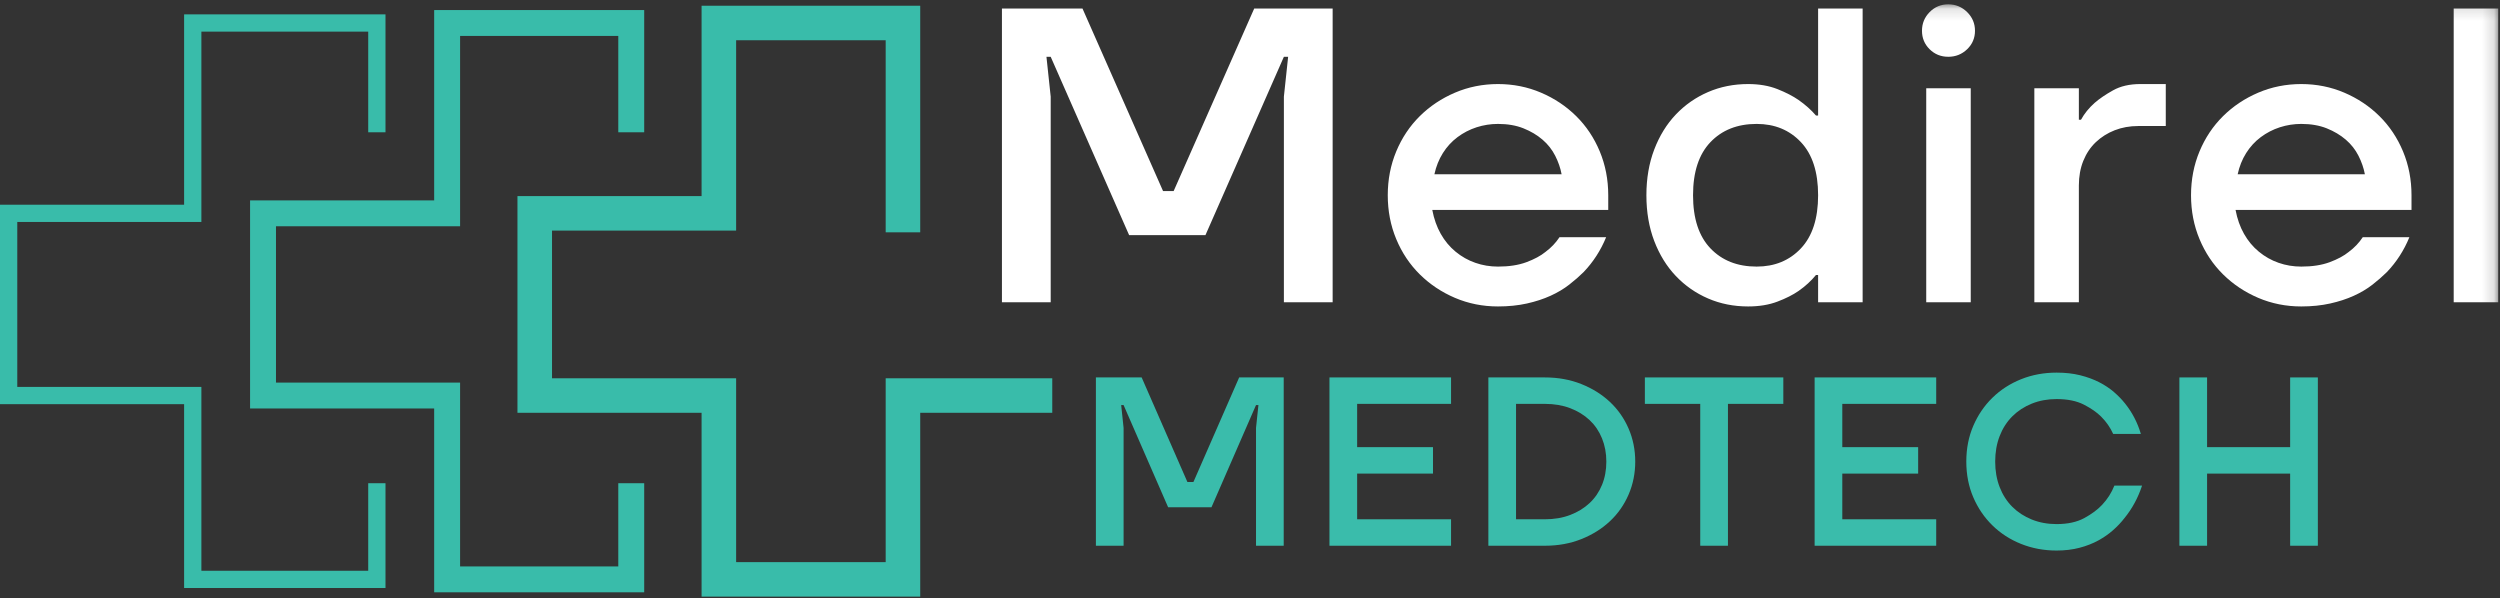
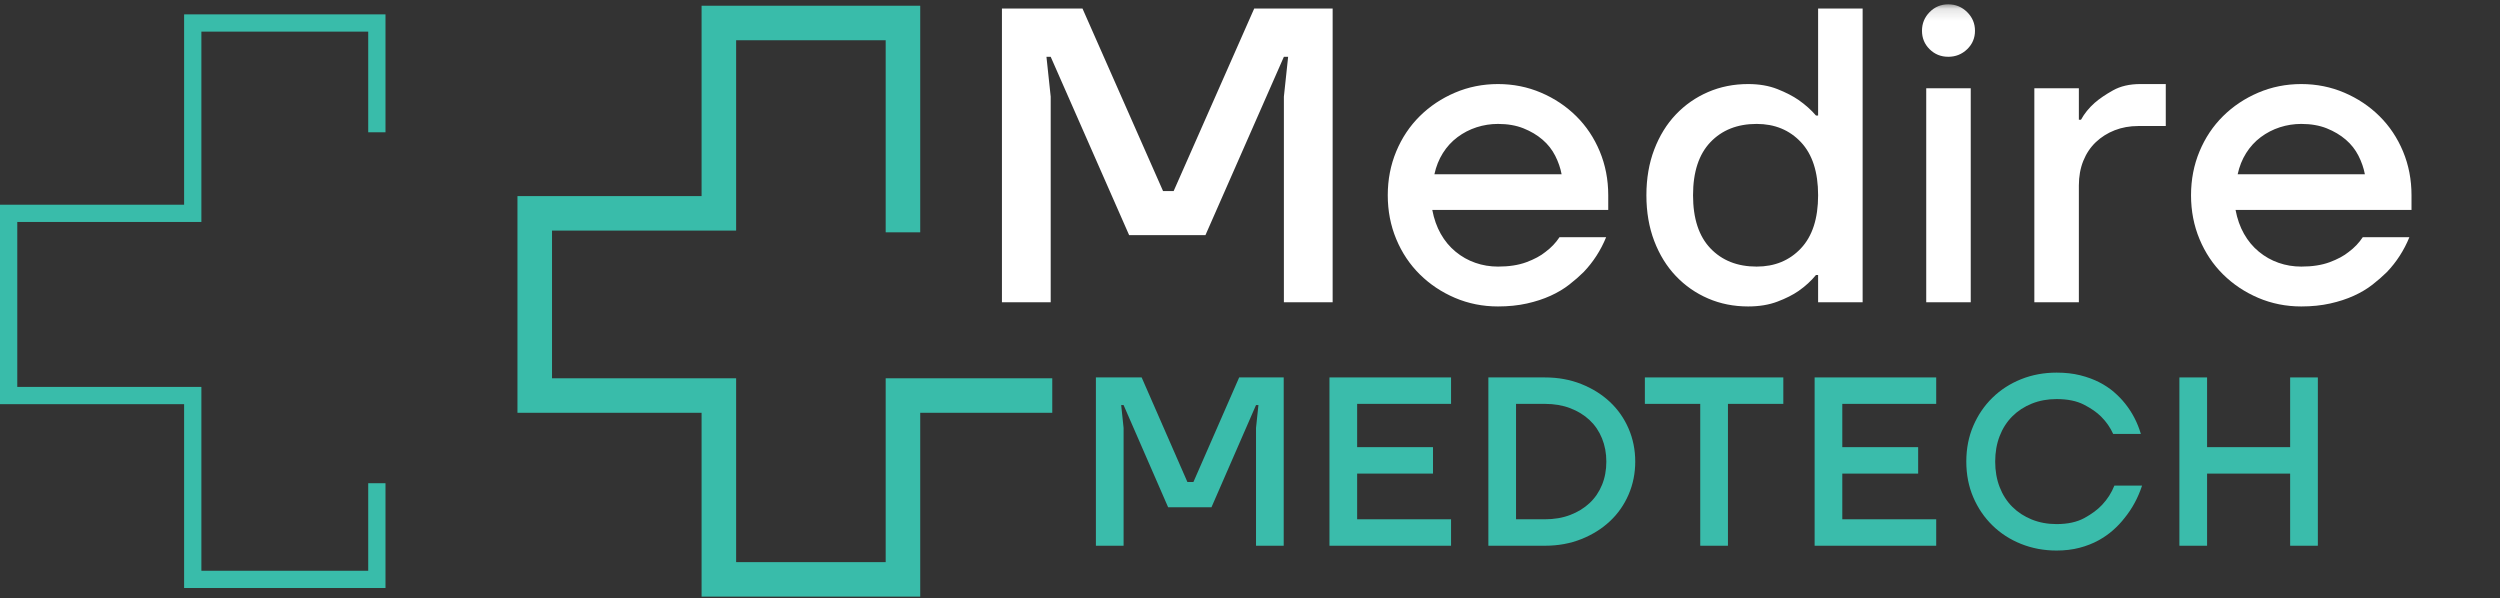
<svg xmlns="http://www.w3.org/2000/svg" xmlns:xlink="http://www.w3.org/1999/xlink" width="209" height="50" viewBox="0 0 209 50">
  <rect x="0" y="0" width="209" height="50" fill="#333333" stroke="none" />
  <defs>
    <polygon id="a" points="0 49.638 208.851 49.638 208.851 .122 0 .122" />
  </defs>
  <g fill="none" fill-rule="evenodd">
    <polygon fill="#39BCAA" points="58.652 .48 58.652 16.393 43.26 16.393 43.26 34.509 58.652 34.509 58.652 49.878 76.931 49.878 76.931 34.509 87.969 34.509 87.969 31.625 74.043 31.625 74.043 46.994 61.54 46.994 61.54 31.625 46.149 31.625 46.149 19.277 61.54 19.277 61.54 3.365 74.043 3.365 74.043 19.422 76.931 19.422 76.931 .48" />
-     <polygon fill="#39BCAA" points="36.297 .841 36.297 16.753 20.906 16.753 20.906 34.149 36.297 34.149 36.297 49.517 53.855 49.517 53.855 40.397 51.689 40.397 51.689 47.354 38.464 47.354 38.464 31.985 23.072 31.985 23.072 18.916 38.464 18.916 38.464 3.004 51.689 3.004 51.689 11.059 53.855 11.059 53.855 .841" />
    <polygon fill="#39BCAA" points="15.392 1.201 15.392 17.114 0 17.114 0 33.788 15.392 33.788 15.392 49.157 32.227 49.157 32.227 40.397 30.783 40.397 30.783 47.715 16.836 47.715 16.836 32.346 1.444 32.346 1.444 18.556 16.836 18.556 16.836 2.644 30.783 2.644 30.783 11.059 32.227 11.059 32.227 1.201" />
    <polygon fill="#3ABCAB" points="91.617 31.553 95.442 31.553 99.267 40.296 99.77 40.296 103.594 31.553 107.318 31.553 107.318 45.623 105.003 45.623 105.003 35.774 105.205 33.864 105.003 33.864 101.279 42.407 97.656 42.407 93.932 33.864 93.731 33.864 93.932 35.774 93.932 45.623 91.617 45.623" />
    <polygon fill="#3ABCAB" points="111.143 31.553 121.308 31.553 121.308 33.763 113.457 33.763 113.457 37.382 119.798 37.382 119.798 39.592 113.457 39.592 113.457 43.412 121.308 43.412 121.308 45.623 111.143 45.623" />
    <g transform="translate(0 .24)">
      <path fill="#3ABCAB" d="M129.157,43.172 C129.936,43.172 130.64,43.051 131.271,42.81 C131.901,42.569 132.441,42.237 132.891,41.815 C133.341,41.393 133.686,40.887 133.928,40.297 C134.17,39.708 134.29,39.058 134.29,38.348 C134.29,37.651 134.17,37.004 133.928,36.408 C133.686,35.812 133.341,35.303 132.891,34.88 C132.441,34.459 131.901,34.127 131.271,33.885 C130.64,33.645 129.936,33.524 129.157,33.524 L126.741,33.524 L126.741,43.172 L129.157,43.172 Z M124.427,31.313 L129.157,31.313 C130.257,31.313 131.271,31.497 132.197,31.866 C133.122,32.234 133.921,32.733 134.592,33.363 C135.263,33.993 135.783,34.737 136.152,35.594 C136.521,36.452 136.706,37.37 136.706,38.348 C136.706,39.326 136.521,40.244 136.152,41.101 C135.783,41.959 135.263,42.703 134.592,43.333 C133.921,43.962 133.122,44.462 132.197,44.83 C131.271,45.199 130.257,45.383 129.157,45.383 L124.427,45.383 L124.427,31.313 Z" />
      <polygon fill="#3ABCAB" points="142.141 33.524 137.511 33.524 137.511 31.313 149.086 31.313 149.086 33.524 144.456 33.524 144.456 45.383 142.141 45.383" />
      <polygon fill="#3ABCAB" points="151.702 31.313 161.867 31.313 161.867 33.524 154.016 33.524 154.016 37.142 160.358 37.142 160.358 39.353 154.016 39.353 154.016 43.172 161.867 43.172 161.867 45.383 151.702 45.383" />
      <path fill="#3ABCAB" d="M171.931,45.785 C170.871,45.785 169.881,45.6 168.962,45.232 C168.043,44.864 167.244,44.348 166.567,43.684 C165.889,43.021 165.355,42.237 164.966,41.333 C164.577,40.428 164.383,39.433 164.383,38.348 C164.383,37.262 164.577,36.267 164.966,35.363 C165.355,34.458 165.889,33.674 166.567,33.011 C167.244,32.348 168.043,31.832 168.962,31.463 C169.881,31.095 170.871,30.911 171.931,30.911 C172.656,30.911 173.313,30.984 173.903,31.132 C174.494,31.28 175.024,31.474 175.494,31.715 C175.964,31.956 176.376,32.231 176.732,32.539 C177.087,32.848 177.392,33.162 177.648,33.484 C178.252,34.234 178.694,35.085 178.976,36.036 L176.661,36.036 C176.42,35.5 176.084,35.018 175.655,34.589 C175.292,34.227 174.809,33.892 174.206,33.584 C173.601,33.276 172.844,33.122 171.931,33.122 C171.179,33.122 170.488,33.249 169.858,33.503 C169.227,33.758 168.683,34.113 168.227,34.569 C167.771,35.025 167.418,35.574 167.17,36.217 C166.922,36.86 166.798,37.571 166.798,38.348 C166.798,39.125 166.922,39.835 167.17,40.478 C167.418,41.121 167.771,41.671 168.227,42.127 C168.683,42.582 169.227,42.937 169.858,43.192 C170.488,43.446 171.179,43.574 171.931,43.574 C172.857,43.574 173.628,43.407 174.246,43.071 C174.863,42.736 175.359,42.368 175.735,41.966 C176.178,41.497 176.521,40.961 176.762,40.358 L179.076,40.358 C178.741,41.376 178.252,42.281 177.607,43.071 C177.338,43.42 177.024,43.754 176.661,44.076 C176.299,44.398 175.886,44.686 175.424,44.94 C174.96,45.195 174.437,45.399 173.853,45.554 C173.27,45.707 172.629,45.785 171.931,45.785" />
      <polygon fill="#3ABCAB" points="182.197 31.313 184.512 31.313 184.512 37.142 191.456 37.142 191.456 31.313 193.772 31.313 193.772 45.383 191.456 45.383 191.456 39.353 184.512 39.353 184.512 45.383 182.197 45.383" />
      <polygon fill="#FFF" points="83.762 .473 90.496 .473 97.231 15.733 98.117 15.733 104.852 .473 111.409 .473 111.409 25.029 107.333 25.029 107.333 7.84 107.688 4.507 107.333 4.507 100.776 19.416 94.395 19.416 87.838 4.507 87.483 4.507 87.838 7.84 87.838 25.029 83.762 25.029" />
-       <path fill="#FFF" d="M130.55 14.329C130.455 13.815 130.278 13.301 130.018 12.786 129.758 12.272 129.403 11.821 128.955 11.436 128.506 11.05 127.974 10.734 127.36 10.488 126.745 10.243 126.036 10.12 125.233 10.12 124.618 10.12 124.022 10.214 123.443 10.4 122.864 10.588 122.332 10.863 121.848 11.225 121.363 11.588 120.956 12.032 120.625 12.558 120.294 13.084 120.058 13.675 119.916 14.329L130.55 14.329ZM125.233 25.379C123.957 25.379 122.757 25.139 121.635 24.661 120.513 24.181 119.532 23.526 118.693 22.696 117.854 21.866 117.198 20.884 116.726 19.749 116.253 18.615 116.017 17.393 116.017 16.083 116.017 14.774 116.253 13.553 116.726 12.418 117.198 11.284 117.854 10.301 118.693 9.471 119.532 8.641 120.513 7.986 121.635 7.507 122.757 7.028 123.957 6.787 125.233 6.787 126.51 6.787 127.708 7.028 128.831 7.507 129.953 7.986 130.934 8.641 131.773 9.471 132.612 10.301 133.268 11.284 133.74 12.418 134.212 13.553 134.449 14.774 134.449 16.083L134.449 17.311 119.739 17.311C119.88 18.06 120.117 18.726 120.448 19.311 120.779 19.896 121.192 20.393 121.688 20.801 122.185 21.211 122.734 21.521 123.337 21.731 123.939 21.942 124.571 22.047 125.233 22.047 126.155 22.047 126.946 21.924 127.608 21.679 128.269 21.433 128.801 21.147 129.203 20.819 129.675 20.469 130.065 20.059 130.373 19.592L134.272 19.592C133.822 20.691 133.196 21.661 132.393 22.503 132.038 22.854 131.637 23.205 131.188 23.555 130.739 23.906 130.219 24.216 129.628 24.485 129.037 24.754 128.376 24.971 127.643 25.134 126.91 25.297 126.107 25.379 125.233 25.379L125.233 25.379ZM146.855 22.047C148.367 22.047 149.602 21.538 150.559 20.521 151.515 19.504 151.994 18.025 151.994 16.083 151.994 14.142 151.515 12.663 150.559 11.646 149.602 10.629 148.367 10.12 146.855 10.12 145.248 10.12 143.96 10.629 142.991 11.646 142.022 12.663 141.538 14.142 141.538 16.083 141.538 18.025 142.022 19.504 142.991 20.521 143.96 21.538 145.248 22.047 146.855 22.047M146.146 25.379C144.94 25.379 143.824 25.157 142.796 24.713 141.768 24.269 140.87 23.643 140.102 22.836 139.334 22.029 138.732 21.053 138.294 19.907 137.857 18.761 137.639 17.487 137.639 16.083 137.639 14.68 137.857 13.406 138.294 12.26 138.732 11.115 139.334 10.137 140.102 9.33 140.87 8.524 141.768 7.898 142.796 7.454 143.824 7.01 144.94 6.787 146.146 6.787 147.068 6.787 147.883 6.928 148.591 7.208 149.3 7.489 149.891 7.793 150.363 8.121 150.931 8.519 151.415 8.951 151.817 9.419L151.994 9.419 151.994.473 155.716.473 155.716 25.029 151.994 25.029 151.994 22.749 151.817 22.749C151.415 23.24 150.931 23.684 150.363 24.082 149.891 24.409 149.3 24.708 148.591 24.976 147.883 25.245 147.068 25.379 146.146 25.379" />
+       <path fill="#FFF" d="M130.55 14.329C130.455 13.815 130.278 13.301 130.018 12.786 129.758 12.272 129.403 11.821 128.955 11.436 128.506 11.05 127.974 10.734 127.36 10.488 126.745 10.243 126.036 10.12 125.233 10.12 124.618 10.12 124.022 10.214 123.443 10.4 122.864 10.588 122.332 10.863 121.848 11.225 121.363 11.588 120.956 12.032 120.625 12.558 120.294 13.084 120.058 13.675 119.916 14.329L130.55 14.329ZM125.233 25.379C123.957 25.379 122.757 25.139 121.635 24.661 120.513 24.181 119.532 23.526 118.693 22.696 117.854 21.866 117.198 20.884 116.726 19.749 116.253 18.615 116.017 17.393 116.017 16.083 116.017 14.774 116.253 13.553 116.726 12.418 117.198 11.284 117.854 10.301 118.693 9.471 119.532 8.641 120.513 7.986 121.635 7.507 122.757 7.028 123.957 6.787 125.233 6.787 126.51 6.787 127.708 7.028 128.831 7.507 129.953 7.986 130.934 8.641 131.773 9.471 132.612 10.301 133.268 11.284 133.74 12.418 134.212 13.553 134.449 14.774 134.449 16.083L134.449 17.311 119.739 17.311C119.88 18.06 120.117 18.726 120.448 19.311 120.779 19.896 121.192 20.393 121.688 20.801 122.185 21.211 122.734 21.521 123.337 21.731 123.939 21.942 124.571 22.047 125.233 22.047 126.155 22.047 126.946 21.924 127.608 21.679 128.269 21.433 128.801 21.147 129.203 20.819 129.675 20.469 130.065 20.059 130.373 19.592L134.272 19.592C133.822 20.691 133.196 21.661 132.393 22.503 132.038 22.854 131.637 23.205 131.188 23.555 130.739 23.906 130.219 24.216 129.628 24.485 129.037 24.754 128.376 24.971 127.643 25.134 126.91 25.297 126.107 25.379 125.233 25.379ZM146.855 22.047C148.367 22.047 149.602 21.538 150.559 20.521 151.515 19.504 151.994 18.025 151.994 16.083 151.994 14.142 151.515 12.663 150.559 11.646 149.602 10.629 148.367 10.12 146.855 10.12 145.248 10.12 143.96 10.629 142.991 11.646 142.022 12.663 141.538 14.142 141.538 16.083 141.538 18.025 142.022 19.504 142.991 20.521 143.96 21.538 145.248 22.047 146.855 22.047M146.146 25.379C144.94 25.379 143.824 25.157 142.796 24.713 141.768 24.269 140.87 23.643 140.102 22.836 139.334 22.029 138.732 21.053 138.294 19.907 137.857 18.761 137.639 17.487 137.639 16.083 137.639 14.68 137.857 13.406 138.294 12.26 138.732 11.115 139.334 10.137 140.102 9.33 140.87 8.524 141.768 7.898 142.796 7.454 143.824 7.01 144.94 6.787 146.146 6.787 147.068 6.787 147.883 6.928 148.591 7.208 149.3 7.489 149.891 7.793 150.363 8.121 150.931 8.519 151.415 8.951 151.817 9.419L151.994 9.419 151.994.473 155.716.473 155.716 25.029 151.994 25.029 151.994 22.749 151.817 22.749C151.415 23.24 150.931 23.684 150.363 24.082 149.891 24.409 149.3 24.708 148.591 24.976 147.883 25.245 147.068 25.379 146.146 25.379" />
      <mask id="b" fill="#fff">
        <use xlink:href="#a" />
      </mask>
      <path fill="#FFF" d="M161.033 25.029 164.754 25.029 164.754 7.138 161.033 7.138 161.033 25.029ZM162.876 4.507C162.261 4.507 161.742 4.297 161.316 3.876 160.891 3.455 160.678 2.941 160.678 2.332 160.678 1.724 160.891 1.204 161.316.771 161.742.339 162.261.122 162.876.122 163.49.122 164.016.339 164.454.771 164.891 1.204 165.109 1.724 165.109 2.332 165.109 2.941 164.891 3.455 164.454 3.876 164.016 4.297 163.49 4.507 162.876 4.507L162.876 4.507ZM170.071 7.138 173.793 7.138 173.793 9.769 173.971 9.769C174.254 9.255 174.632 8.787 175.105 8.366 175.506 8.015 176.021 7.664 176.647 7.314 177.273 6.963 178.034 6.787 178.933 6.787L181.059 6.787 181.059 10.296 178.756 10.296C178.047 10.296 177.391 10.414 176.788 10.65 176.186 10.887 175.66 11.218 175.211 11.644 174.762 12.071 174.414 12.591 174.165 13.206 173.917 13.822 173.793 14.508 173.793 15.266L173.793 25.029 170.071 25.029 170.071 7.138ZM197.703 14.329C197.608 13.815 197.431 13.301 197.171 12.786 196.911 12.272 196.556 11.821 196.108 11.436 195.658 11.05 195.127 10.734 194.513 10.488 193.898 10.243 193.189 10.12 192.386 10.12 191.771 10.12 191.174 10.214 190.596 10.4 190.017 10.588 189.485 10.863 189.001 11.225 188.516 11.588 188.109 12.032 187.778 12.558 187.446 13.084 187.211 13.675 187.069 14.329L197.703 14.329ZM192.386 25.379C191.11 25.379 189.91 25.139 188.788 24.661 187.666 24.181 186.685 23.526 185.846 22.696 185.007 21.866 184.351 20.884 183.879 19.749 183.406 18.615 183.17 17.393 183.17 16.083 183.17 14.774 183.406 13.553 183.879 12.418 184.351 11.284 185.007 10.301 185.846 9.471 186.685 8.641 187.666 7.986 188.788 7.507 189.91 7.028 191.11 6.787 192.386 6.787 193.662 6.787 194.861 7.028 195.984 7.507 197.105 7.986 198.087 8.641 198.925 9.471 199.764 10.301 200.42 11.284 200.893 12.418 201.365 13.553 201.602 14.774 201.602 16.083L201.602 17.311 186.892 17.311C187.033 18.06 187.269 18.726 187.601 19.311 187.932 19.896 188.345 20.393 188.841 20.801 189.338 21.211 189.887 21.521 190.49 21.731 191.092 21.942 191.724 22.047 192.386 22.047 193.308 22.047 194.099 21.924 194.761 21.679 195.422 21.433 195.954 21.147 196.356 20.819 196.828 20.469 197.218 20.059 197.526 19.592L201.424 19.592C200.975 20.691 200.349 21.661 199.546 22.503 199.191 22.854 198.789 23.205 198.341 23.555 197.892 23.906 197.372 24.216 196.781 24.485 196.19 24.754 195.529 24.971 194.796 25.134 194.063 25.297 193.26 25.379 192.386 25.379L192.386 25.379Z" mask="url(#b)" />
-       <polygon fill="#FFF" points="205.129 25.029 208.851 25.029 208.851 .473 205.129 .473" mask="url(#b)" />
    </g>
  </g>
</svg>